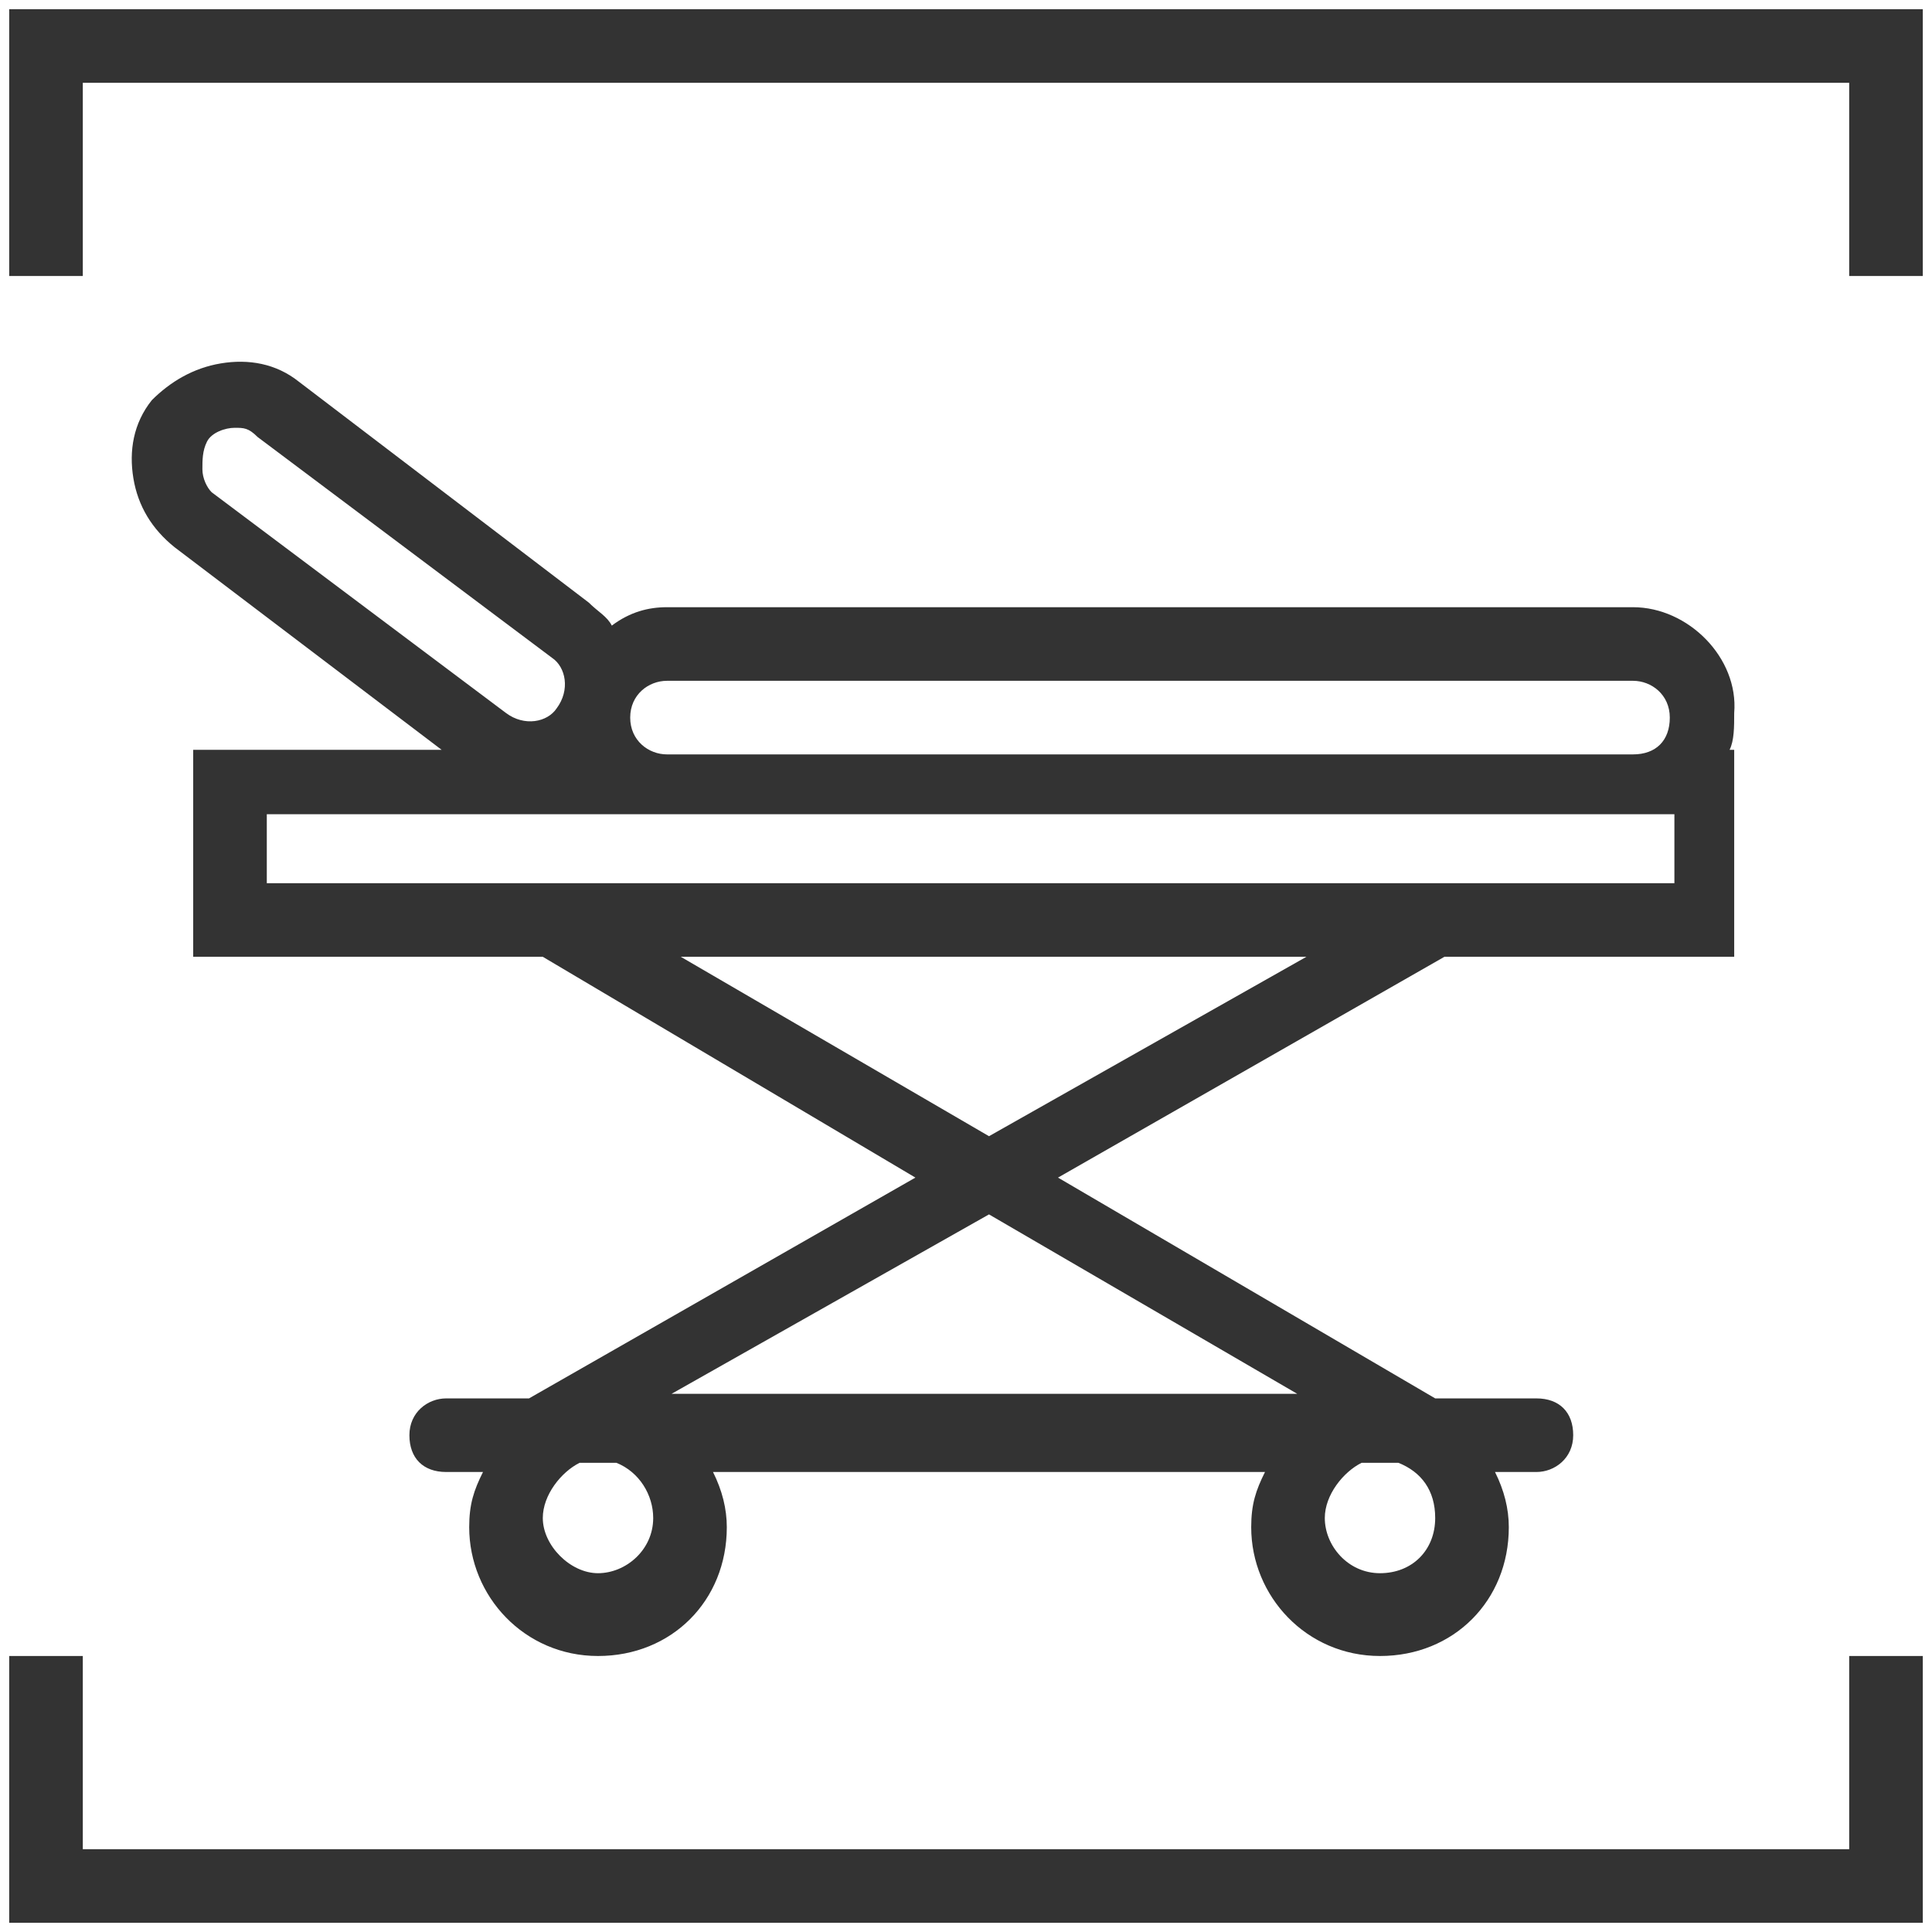
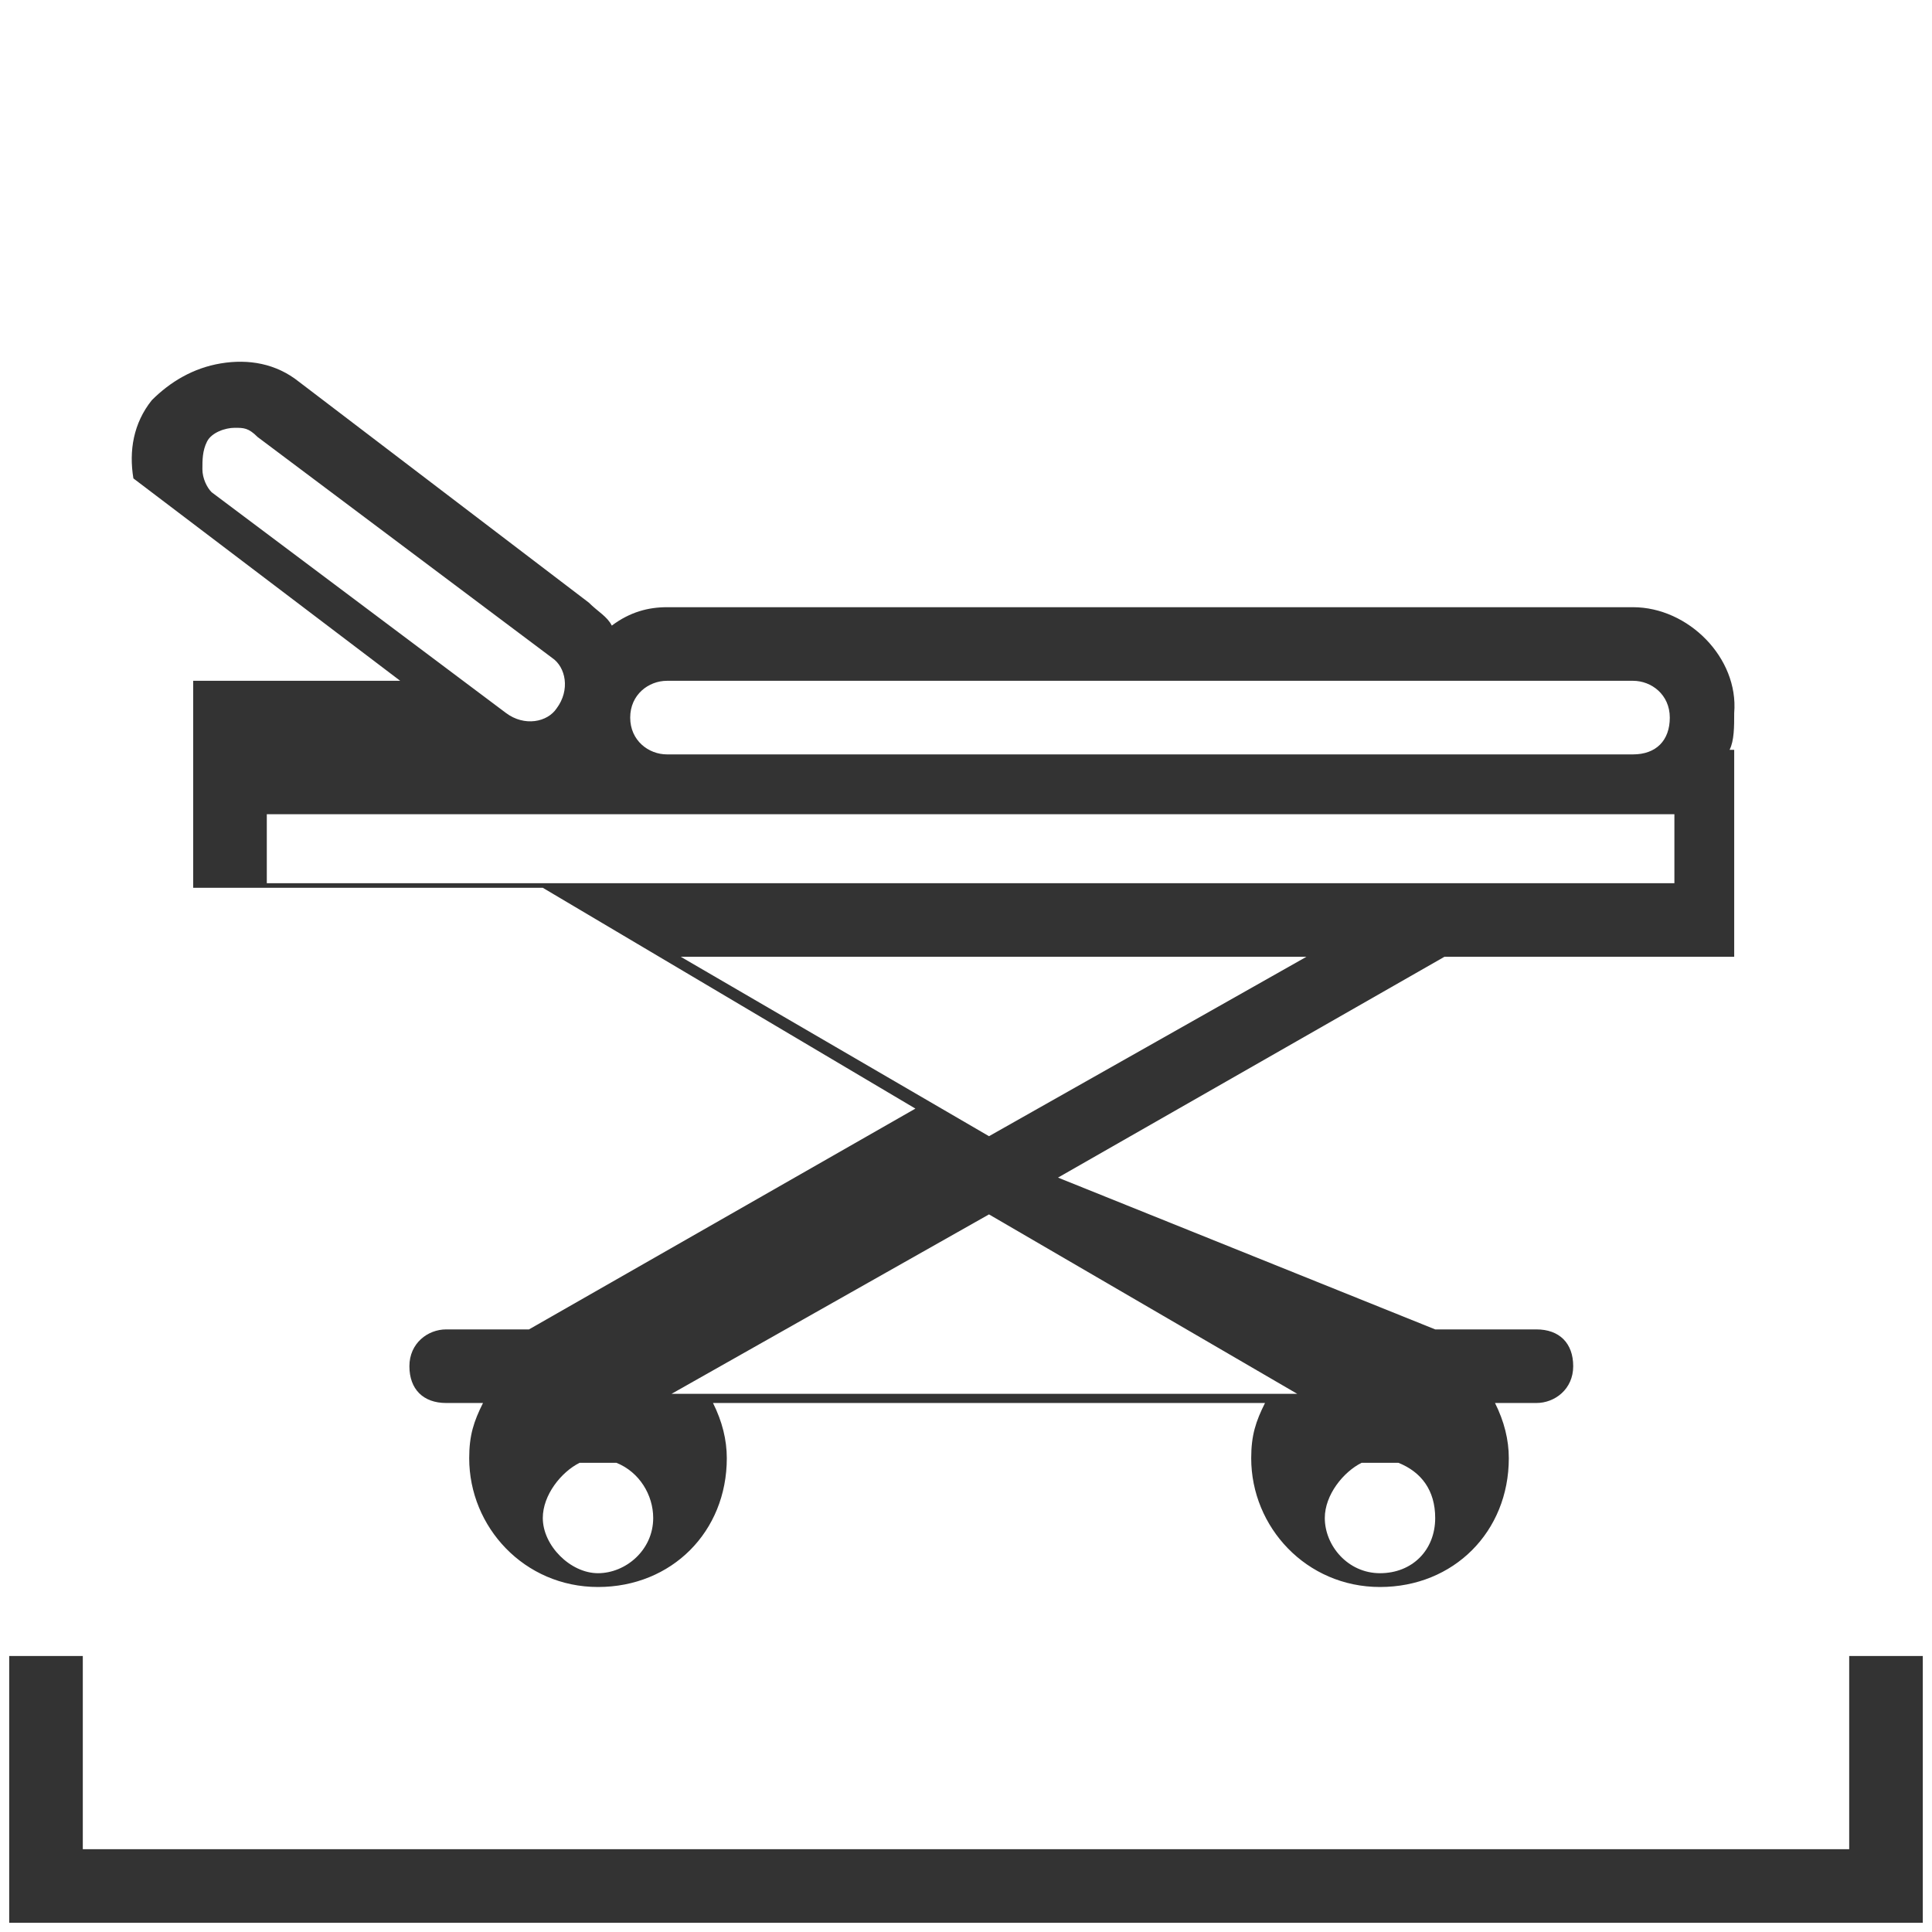
<svg xmlns="http://www.w3.org/2000/svg" version="1.1" id="Layer_1" x="0px" y="0px" viewBox="0 0 42 42" style="enable-background:new 0 0 42 42;" xml:space="preserve">
  <style type="text/css">
	.st0{fill:#333333;}
</style>
  <title>ic_amenities / cafeteria / black copy 29@3x</title>
  <desc>Created with Sketch.</desc>
  <g>
-     <polygon class="st0" points="0.2,0.2 0.2,6 1.8,6 1.8,1.8 40.2,1.8 40.2,6 41.8,6 41.8,0.2  " />
    <polygon class="st0" points="40.2,40.2 1.8,40.2 1.8,36 0.2,36 0.2,41.8 41.8,41.8 41.8,36 40.2,36  " />
-     <path class="st0" d="M35.5,13.2h-21c-0.4,0-0.8,0.1-1.2,0.4c-0.1-0.2-0.3-0.3-0.5-0.5L6.5,8.3C6,7.9,5.4,7.8,4.8,7.9   C4.2,8,3.7,8.3,3.3,8.7c-0.4,0.5-0.5,1.1-0.4,1.7s0.4,1.1,0.9,1.5l5.8,4.4H4.2v4.5h7.6l8.1,4.8l-8.4,4.8c0,0,0,0,0,0H9.7   c-0.4,0-0.8,0.3-0.8,0.8s0.3,0.8,0.8,0.8h0.8c-0.2,0.4-0.3,0.7-0.3,1.2c0,1.5,1.2,2.8,2.8,2.8s2.8-1.2,2.8-2.8   c0-0.4-0.1-0.8-0.3-1.2h12c-0.2,0.4-0.3,0.7-0.3,1.2c0,1.5,1.2,2.8,2.8,2.8s2.8-1.2,2.8-2.8c0-0.4-0.1-0.8-0.3-1.2h0.9   c0.4,0,0.8-0.3,0.8-0.8s-0.3-0.8-0.8-0.8h-2.2L23,25.6l8.4-4.8c0,0,0,0,0,0h6.3v-4.5h-0.1c0.1-0.2,0.1-0.5,0.1-0.8   C37.8,14.3,36.7,13.2,35.5,13.2z M14.5,14.8h21c0.4,0,0.8,0.3,0.8,0.8s-0.3,0.8-0.8,0.8h-21c-0.4,0-0.8-0.3-0.8-0.8   S14.1,14.8,14.5,14.8z M4.4,10.2c0-0.2,0-0.4,0.1-0.6c0.1-0.2,0.4-0.3,0.6-0.3c0.2,0,0.3,0,0.5,0.2l6.4,4.8   c0.3,0.2,0.4,0.7,0.1,1.1c-0.2,0.3-0.7,0.4-1.1,0.1l-6.4-4.8C4.5,10.6,4.4,10.4,4.4,10.2z M14.2,33c0,0.7-0.6,1.2-1.2,1.2   s-1.2-0.6-1.2-1.2c0-0.5,0.4-1,0.8-1.2h0.8C13.9,32,14.2,32.5,14.2,33z M30,34.2c-0.7,0-1.2-0.6-1.2-1.2c0-0.5,0.4-1,0.8-1.2h0.8   c0.5,0.2,0.8,0.6,0.8,1.2C31.2,33.7,30.7,34.2,30,34.2z M28.2,30.3H14.6l6.9-3.9L28.2,30.3z M21.5,24.7l-6.7-3.9h13.6L21.5,24.7z    M36.2,19.2H5.8v-1.5h8.8h21h0.8V19.2z" />
+     <path class="st0" d="M35.5,13.2h-21c-0.4,0-0.8,0.1-1.2,0.4c-0.1-0.2-0.3-0.3-0.5-0.5L6.5,8.3C6,7.9,5.4,7.8,4.8,7.9   C4.2,8,3.7,8.3,3.3,8.7c-0.4,0.5-0.5,1.1-0.4,1.7l5.8,4.4H4.2v4.5h7.6l8.1,4.8l-8.4,4.8c0,0,0,0,0,0H9.7   c-0.4,0-0.8,0.3-0.8,0.8s0.3,0.8,0.8,0.8h0.8c-0.2,0.4-0.3,0.7-0.3,1.2c0,1.5,1.2,2.8,2.8,2.8s2.8-1.2,2.8-2.8   c0-0.4-0.1-0.8-0.3-1.2h12c-0.2,0.4-0.3,0.7-0.3,1.2c0,1.5,1.2,2.8,2.8,2.8s2.8-1.2,2.8-2.8c0-0.4-0.1-0.8-0.3-1.2h0.9   c0.4,0,0.8-0.3,0.8-0.8s-0.3-0.8-0.8-0.8h-2.2L23,25.6l8.4-4.8c0,0,0,0,0,0h6.3v-4.5h-0.1c0.1-0.2,0.1-0.5,0.1-0.8   C37.8,14.3,36.7,13.2,35.5,13.2z M14.5,14.8h21c0.4,0,0.8,0.3,0.8,0.8s-0.3,0.8-0.8,0.8h-21c-0.4,0-0.8-0.3-0.8-0.8   S14.1,14.8,14.5,14.8z M4.4,10.2c0-0.2,0-0.4,0.1-0.6c0.1-0.2,0.4-0.3,0.6-0.3c0.2,0,0.3,0,0.5,0.2l6.4,4.8   c0.3,0.2,0.4,0.7,0.1,1.1c-0.2,0.3-0.7,0.4-1.1,0.1l-6.4-4.8C4.5,10.6,4.4,10.4,4.4,10.2z M14.2,33c0,0.7-0.6,1.2-1.2,1.2   s-1.2-0.6-1.2-1.2c0-0.5,0.4-1,0.8-1.2h0.8C13.9,32,14.2,32.5,14.2,33z M30,34.2c-0.7,0-1.2-0.6-1.2-1.2c0-0.5,0.4-1,0.8-1.2h0.8   c0.5,0.2,0.8,0.6,0.8,1.2C31.2,33.7,30.7,34.2,30,34.2z M28.2,30.3H14.6l6.9-3.9L28.2,30.3z M21.5,24.7l-6.7-3.9h13.6L21.5,24.7z    M36.2,19.2H5.8v-1.5h8.8h21h0.8V19.2z" />
  </g>
</svg>